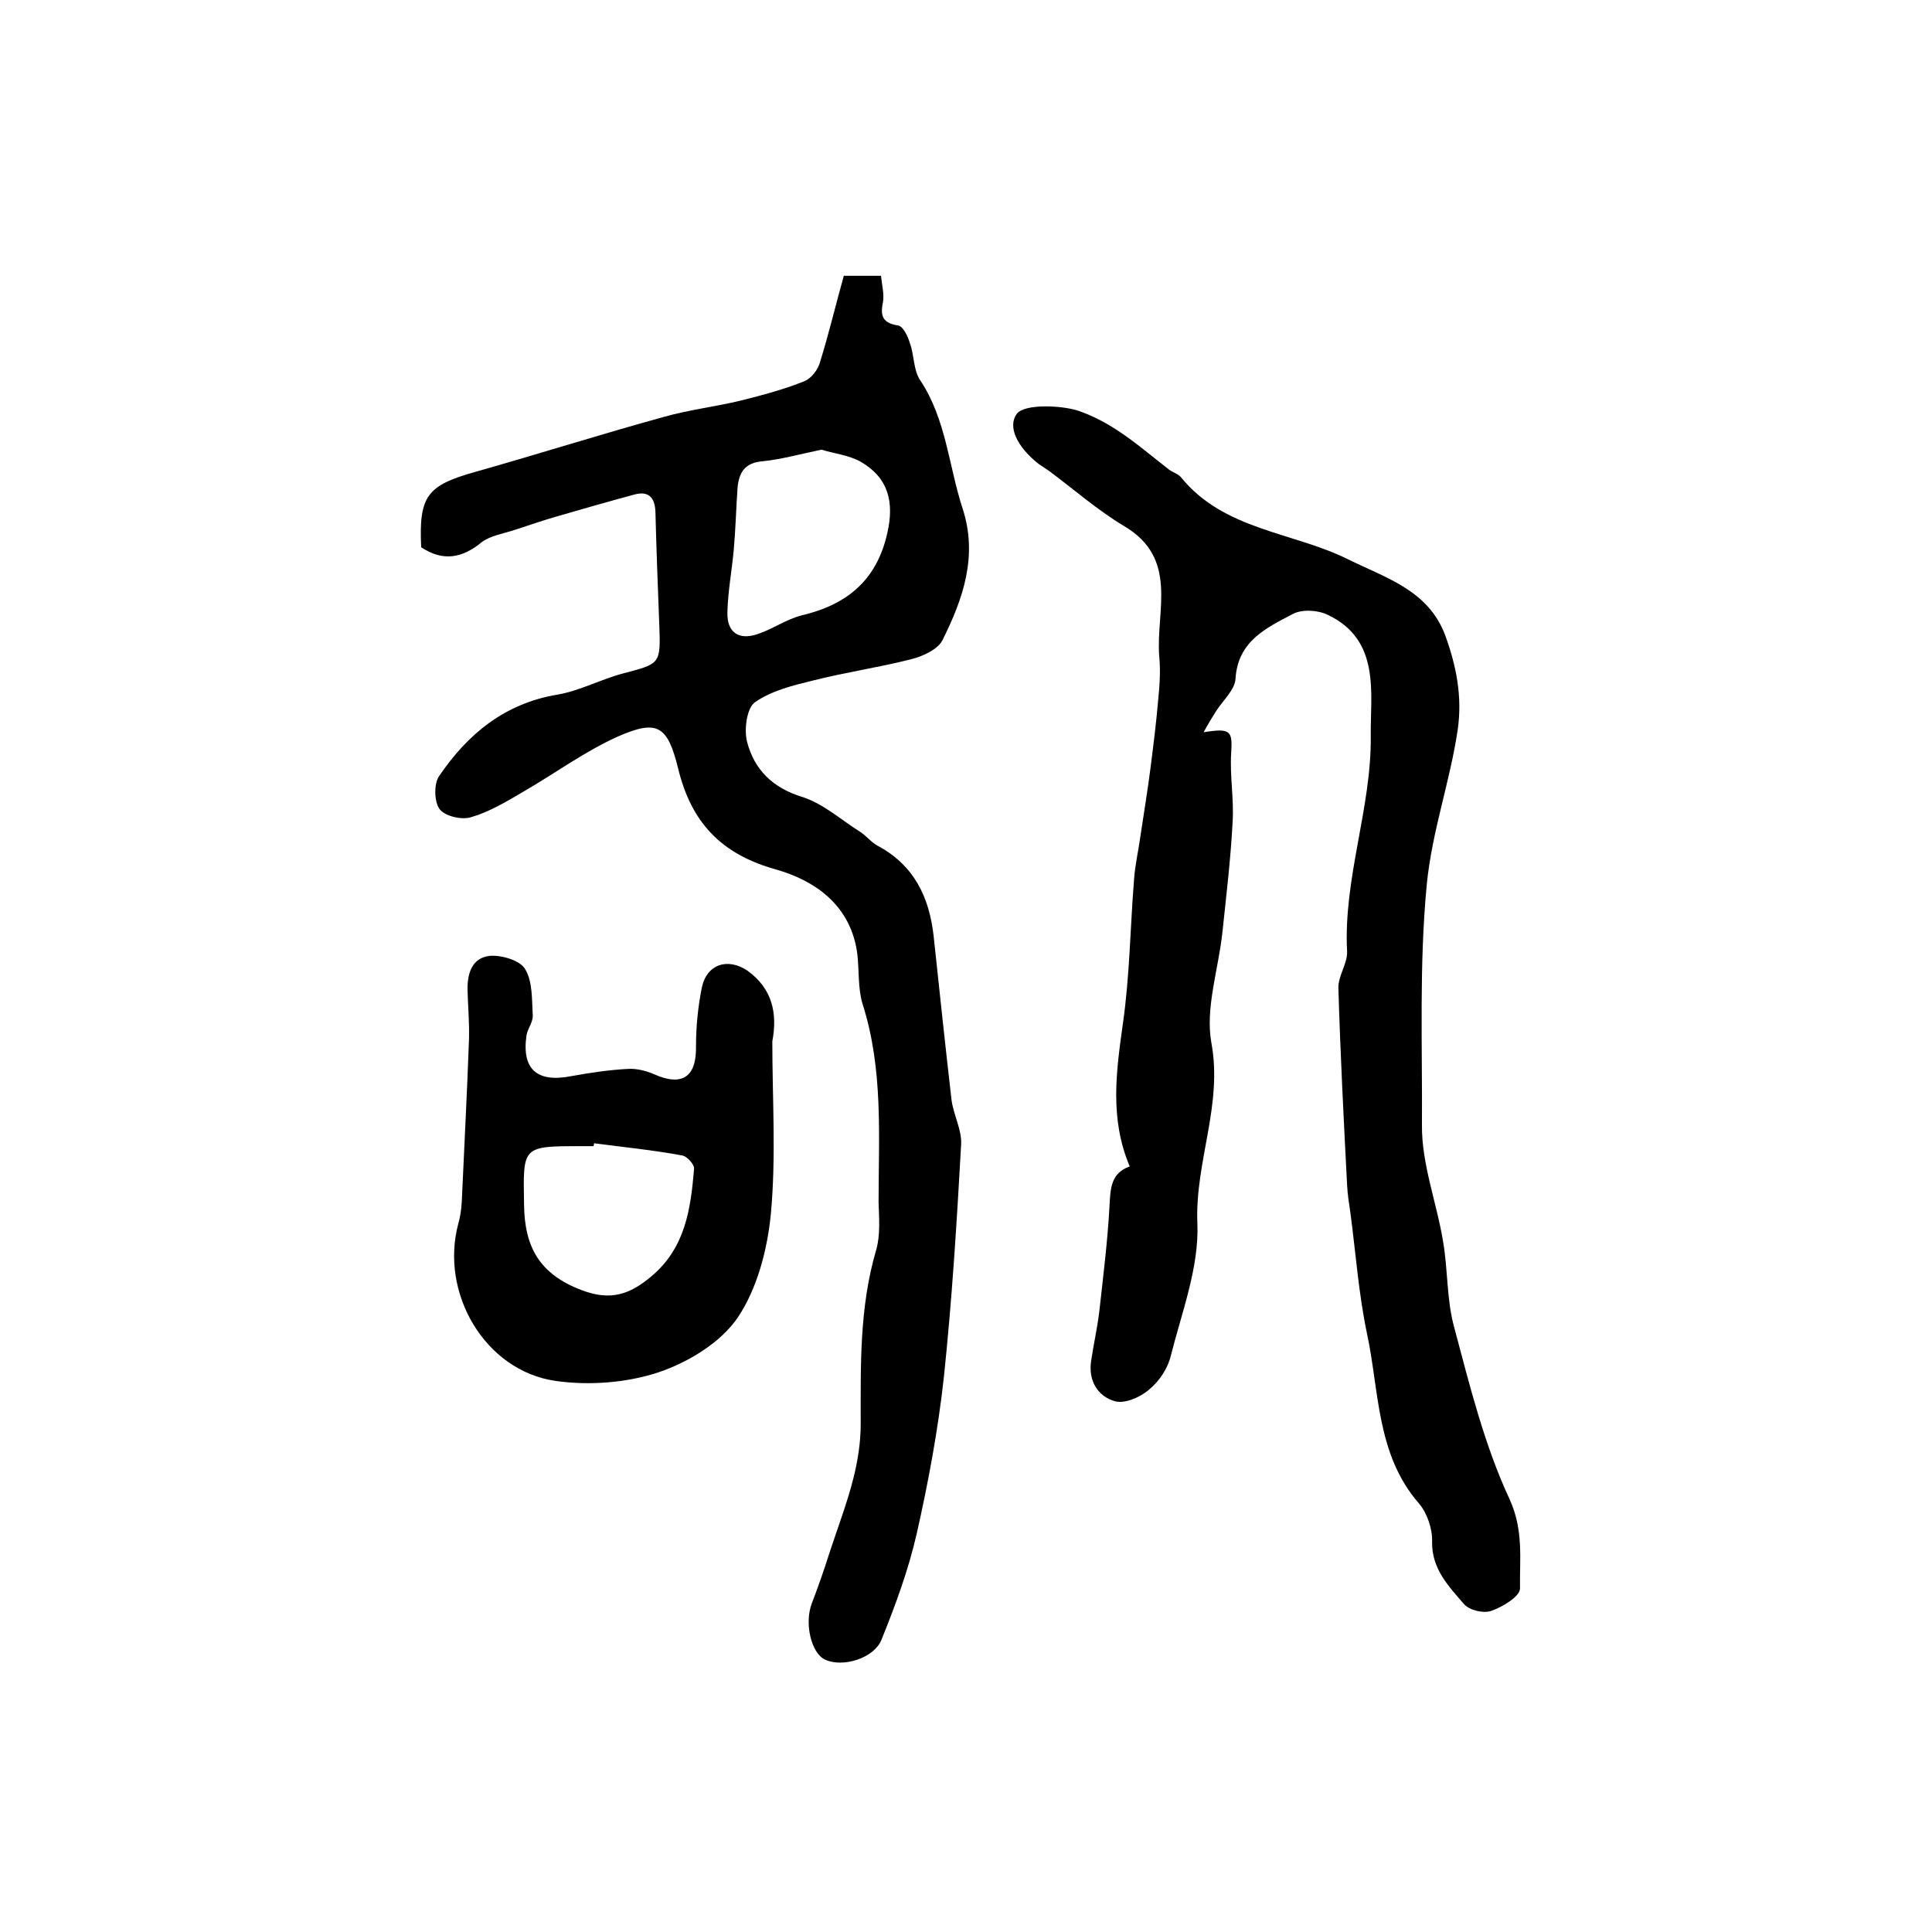
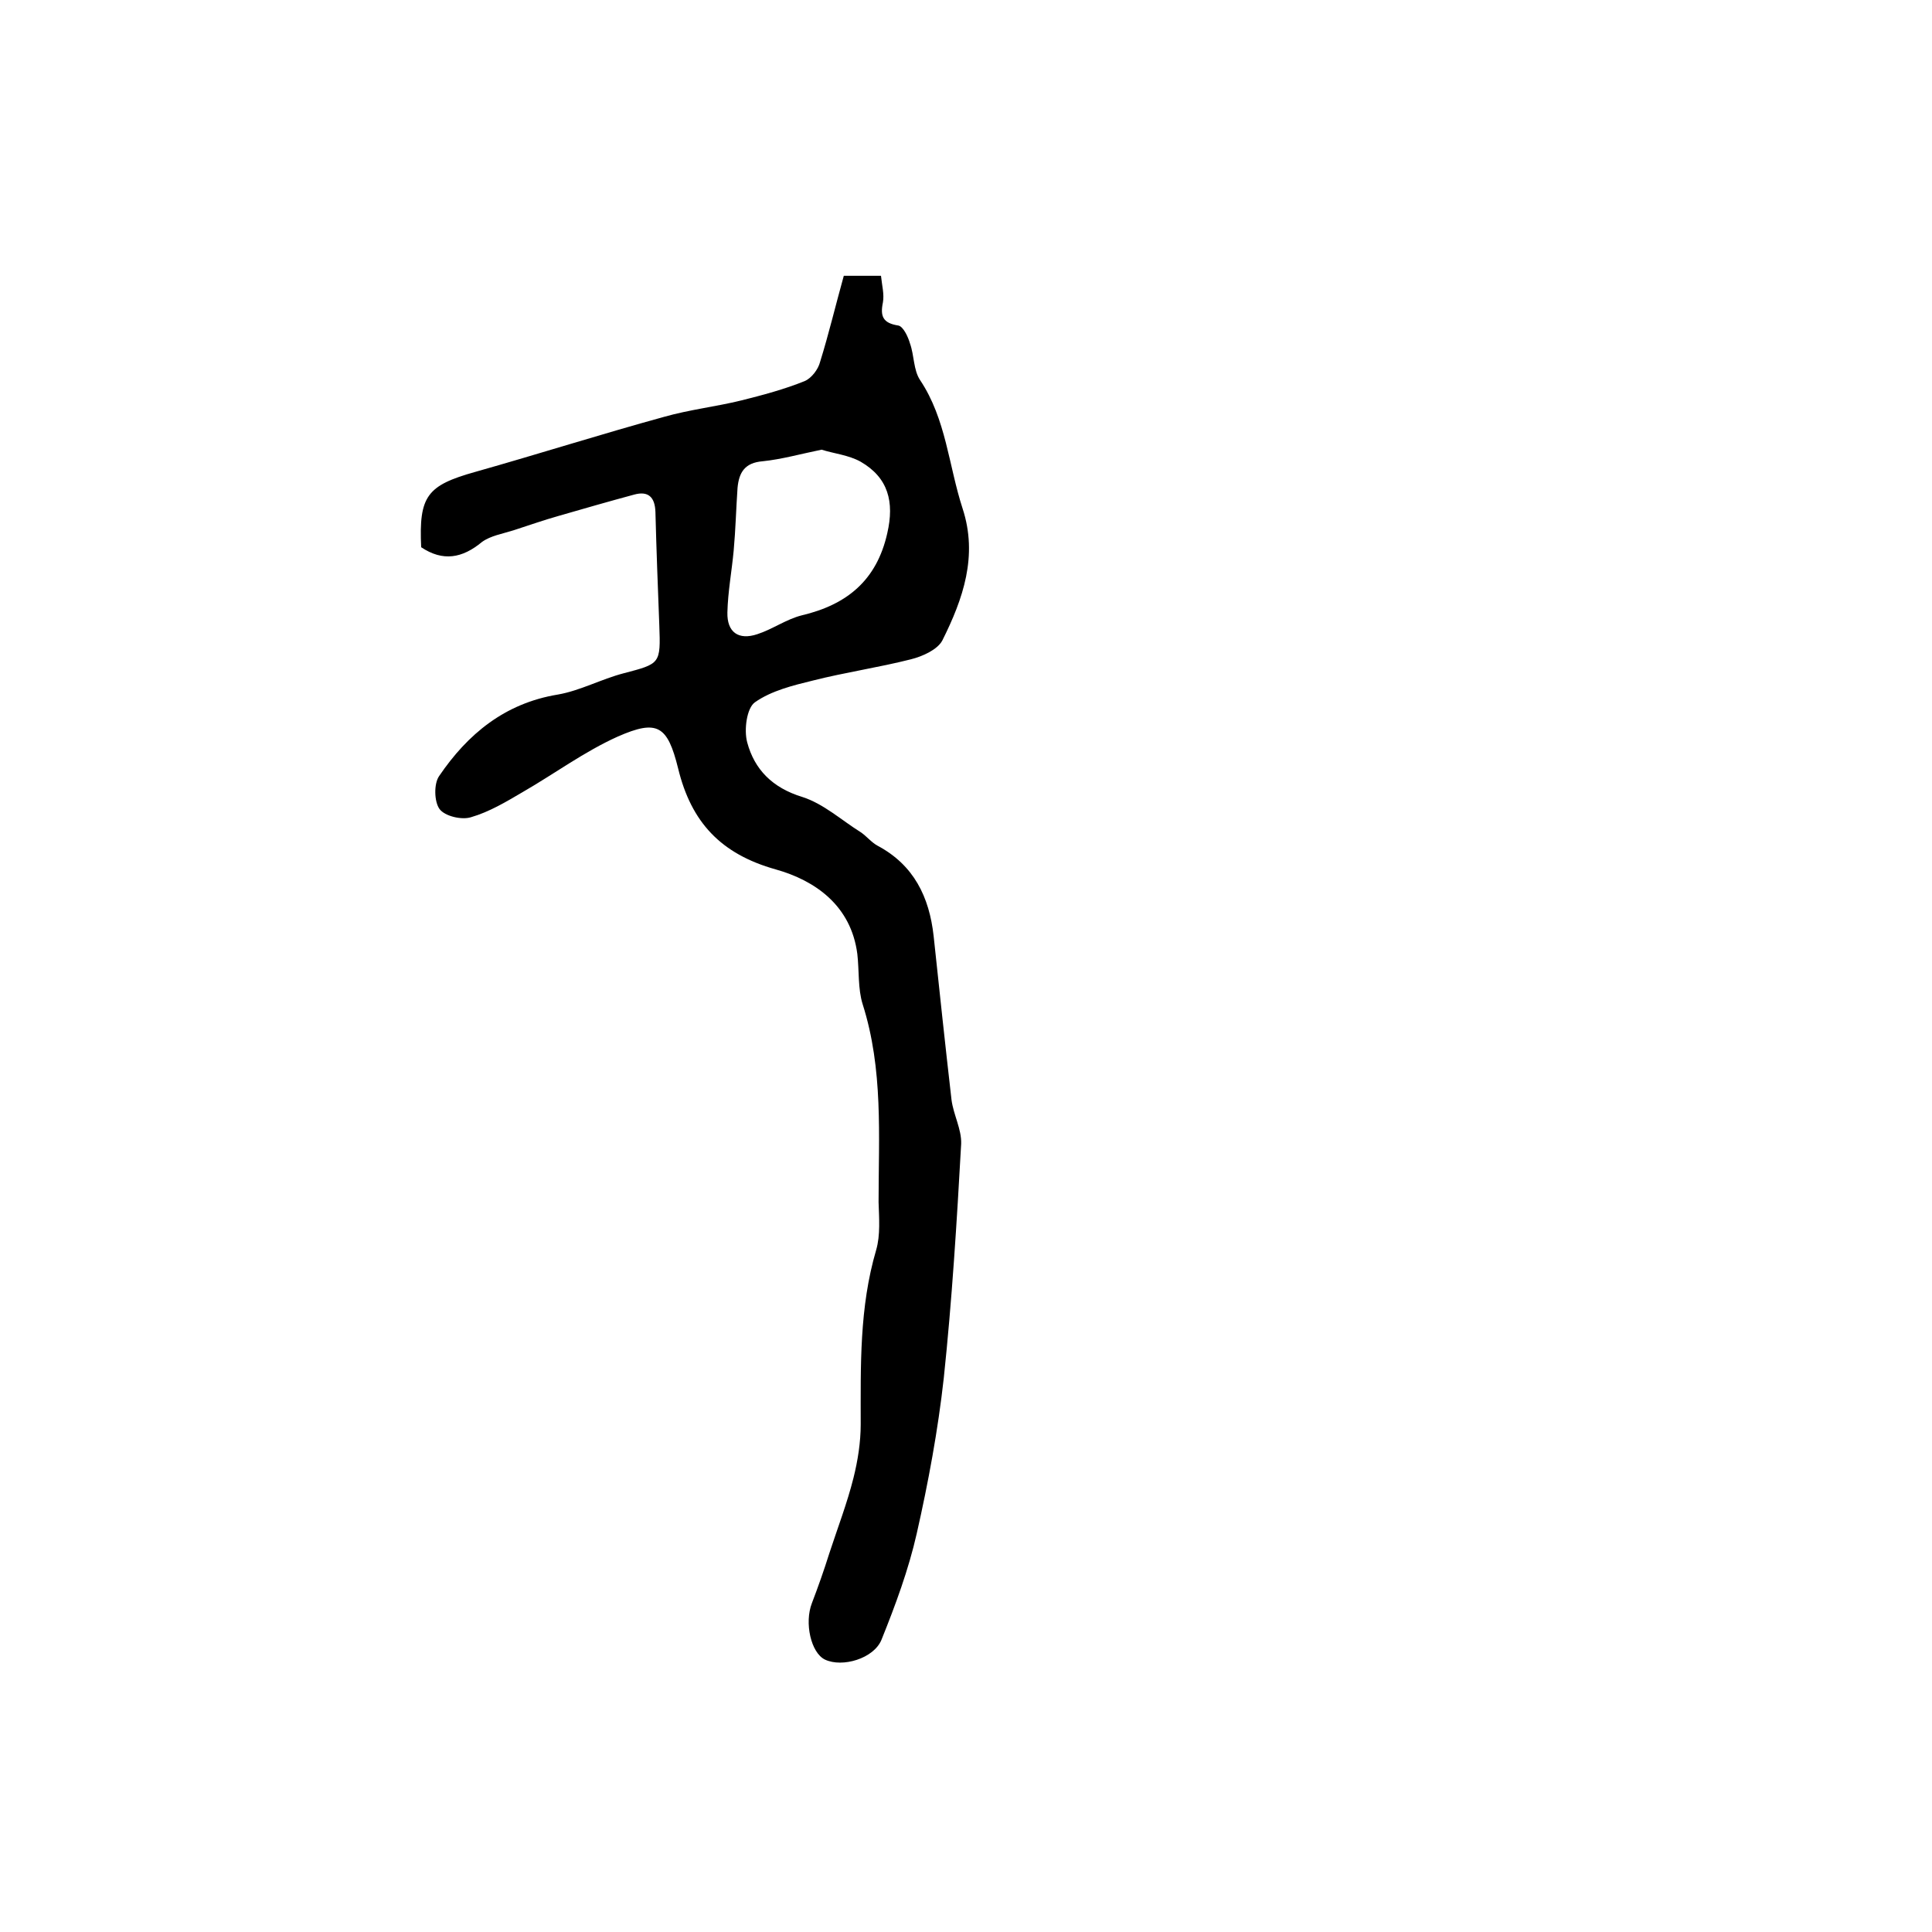
<svg xmlns="http://www.w3.org/2000/svg" version="1.1" id="图层_1" x="0px" y="0px" viewBox="0 0 400 400" style="enable-background:new 0 0 400 400;" xml:space="preserve">
  <style type="text/css">
	.st0{fill:#FFFFFF;}
</style>
  <g>
    <path d="M87.2,113.3c-0.5-10.6,1.2-12.8,11.2-15.6c13.1-3.7,26-7.8,39.1-11.4c5.3-1.5,10.7-2.1,16-3.4c4.4-1.1,8.9-2.3,13.1-4   c1.4-0.6,2.8-2.4,3.2-4c1.8-5.8,3.2-11.7,4.9-17.8c2.5,0,4.9,0,7.7,0c0.2,2,0.7,3.8,0.4,5.5c-0.6,2.9,0,4.3,3.2,4.8   c1,0.2,2,2.3,2.4,3.7c0.9,2.5,0.7,5.5,2.1,7.6c5.4,8.1,5.9,17.7,8.8,26.6c3.2,9.8,0.1,18.7-4.2,27.3c-1,1.9-4.1,3.3-6.5,3.9   c-6.7,1.7-13.6,2.7-20.3,4.4c-4.1,1-8.6,2.1-12,4.5c-1.7,1.2-2.3,5.7-1.6,8.3c1.5,5.6,5.2,9.4,11.4,11.3c4.4,1.4,8.1,4.8,12.1,7.3   c1.2,0.8,2.2,2.1,3.5,2.8c7.5,4,10.7,10.6,11.6,18.7c1.2,11.3,2.4,22.6,3.7,33.9c0.4,3.1,2.1,6.1,2,9.1   c-0.9,16.2-1.9,32.4-3.6,48.5c-1.2,10.8-3.2,21.6-5.6,32.2c-1.7,7.5-4.4,14.8-7.3,22c-1.6,3.9-8.1,5.8-11.7,4.1   c-2.9-1.4-4.3-7.6-2.7-11.7c1.3-3.4,2.5-6.8,3.6-10.3c1.7-5.2,3.7-10.4,5-15.6c0.9-3.6,1.5-7.4,1.5-11.1c0-12.1-0.3-24.2,3.2-36.1   c0.9-3.1,0.6-6.6,0.5-9.9c0-13.7,1-27.5-3.3-41c-1-3.2-0.7-6.9-1.1-10.4c-1.3-10-8.7-15.2-16.9-17.5c-11.4-3.2-17.5-9.8-20.2-20.9   c-2.2-8.9-4.3-10.2-12.5-6.6c-6.9,3.1-13.1,7.7-19.7,11.5c-3.4,2-6.9,4.1-10.7,5.2c-1.9,0.6-5.4-0.2-6.5-1.7   c-1.1-1.5-1.2-5.2-0.1-6.8c5.9-8.7,13.6-15.1,24.6-16.9c4.6-0.8,9-3.2,13.6-4.4c7.6-2,7.7-1.9,7.4-10c-0.3-7.8-0.6-15.6-0.8-23.4   c-0.1-3.1-1.5-4.4-4.4-3.6c-5.2,1.4-10.4,2.9-15.6,4.4c-3.2,0.9-6.3,2-9.4,3c-2.2,0.7-4.7,1.1-6.5,2.4   C95.7,115.6,91.7,116.3,87.2,113.3z M170.1,93.1c-4.4,0.9-8.3,2-12.2,2.4c-3.7,0.3-4.9,2.3-5.2,5.5c-0.3,4.3-0.4,8.6-0.8,13   c-0.4,4.3-1.2,8.5-1.3,12.8c-0.1,4.1,2.3,5.8,6.2,4.5c3.1-1,6-3.1,9.2-3.9c9.3-2.2,15.5-7.2,17.7-17c1.5-6.5,0.2-11.5-5.5-14.8   C175.7,94.2,172.6,93.9,170.1,93.1z" />
-     <path d="M249.2,151.6c5.6-0.9,6-0.3,5.7,4.3c-0.3,4.7,0.6,9.6,0.3,14.3c-0.4,7.6-1.3,15.1-2.1,22.7c-0.8,7.7-3.6,15.8-2.3,23   c2.4,12.9-3.4,24.6-2.9,37.3c0.4,9.1-3.2,18.4-5.5,27.5c-0.6,2.6-2.4,5.3-4.5,7c-1.8,1.6-5.1,3-7.1,2.4c-3.5-1-5.5-4.2-4.9-8.3   c0.5-3.4,1.3-6.9,1.7-10.3c0.8-7.2,1.7-14.4,2.1-21.6c0.2-3.7,0.2-7,4.2-8.4c-4.2-9.9-2.8-19.7-1.4-29.7c1.4-9.8,1.5-19.9,2.3-29.8   c0.2-2.9,0.9-5.9,1.3-8.8c0.7-4.7,1.5-9.5,2.1-14.2c0.6-4.7,1.2-9.5,1.6-14.2c0.3-3,0.5-6,0.2-9c-0.7-9.4,4.1-20.2-7.3-26.9   c-5.5-3.3-10.4-7.6-15.5-11.4c-0.7-0.5-1.4-0.9-2.1-1.4c-4.6-3.6-6.5-7.8-4.6-10.4c1.6-2.2,9.8-1.8,13.2-0.5   c7.2,2.6,12.5,7.5,18.3,12c0.8,0.6,1.9,0.9,2.5,1.6c8.9,11,23.1,11.3,34.6,17c7.9,3.9,16.6,6.4,20.1,15.7   c2.3,6.3,3.6,12.7,2.6,19.6c-1.6,10.8-5.3,20.9-6.4,32c-1.6,16.7-0.9,33.2-1,49.8c-0.1,8.1,3.1,16.2,4.4,24.3   c1,5.9,0.7,12,2.3,17.7c3.2,12,6.2,24.2,11.4,35.4c3,6.5,2.1,12.5,2.2,18.6c0,1.6-3.6,3.8-5.9,4.6c-1.6,0.6-4.6-0.1-5.7-1.4   c-3.2-3.7-6.7-7.3-6.6-12.9c0.1-2.6-1-5.9-2.7-7.9c-8.9-10.2-8.2-23.3-10.8-35.3c-1.7-8.1-2.3-16.5-3.4-24.8   c-0.3-2-0.6-3.9-0.7-5.9c-0.7-13.5-1.4-27.1-1.8-40.7c-0.1-2.5,1.9-5.1,1.8-7.6c-0.8-15.2,5.1-29.8,4.9-44.7   c-0.1-8.7,2.1-19.8-8.9-25c-2-1-5.3-1.2-7.2-0.2c-5.5,2.9-11.4,5.6-11.9,13.4c-0.1,2.3-2.6,4.5-4,6.7   C250.9,148.6,250,150.1,249.2,151.6z" />
-     <path d="M159.9,215.6c0,11.9,0.8,23.9-0.3,35.7c-0.7,7.3-2.8,15.4-6.8,21.4c-3.5,5.2-10.2,9.3-16.4,11.4   c-6.6,2.2-14.4,2.8-21.4,1.8c-14.6-2.1-24-18.2-20.1-32.6c0.4-1.4,0.6-2.9,0.7-4.4c0.5-11.2,1.1-22.5,1.5-33.7   c0.1-3.3-0.2-6.7-0.3-10.1c-0.1-3.5,0.9-6.8,4.6-7.2c2.4-0.2,6.2,0.9,7.3,2.7c1.6,2.6,1.4,6.3,1.6,9.6c0.1,1.4-1.1,2.8-1.3,4.2   c-1,7,2.2,9.8,9.3,8.4c3.9-0.7,7.8-1.3,11.8-1.5c1.7-0.1,3.7,0.4,5.3,1.1c5.8,2.6,8.8,0.6,8.7-5.7c0-4.1,0.4-8.2,1.2-12.2   c1-4.9,5.4-6.3,9.5-3.5C159.9,204.7,161,209.8,159.9,215.6z M123,236.7c0,0.2-0.1,0.4-0.1,0.6c-0.8,0-1.7,0-2.5,0   c-12.4,0-12.1,0-11.9,12.1c0.1,8.8,3.2,14.4,11.9,17.7c6,2.3,10,0.9,14.4-2.8c7.1-5.9,8.2-14,8.9-22.3c0.1-0.9-1.5-2.7-2.6-2.8   C135.1,238.1,129.1,237.5,123,236.7z" />
  </g>
</svg>